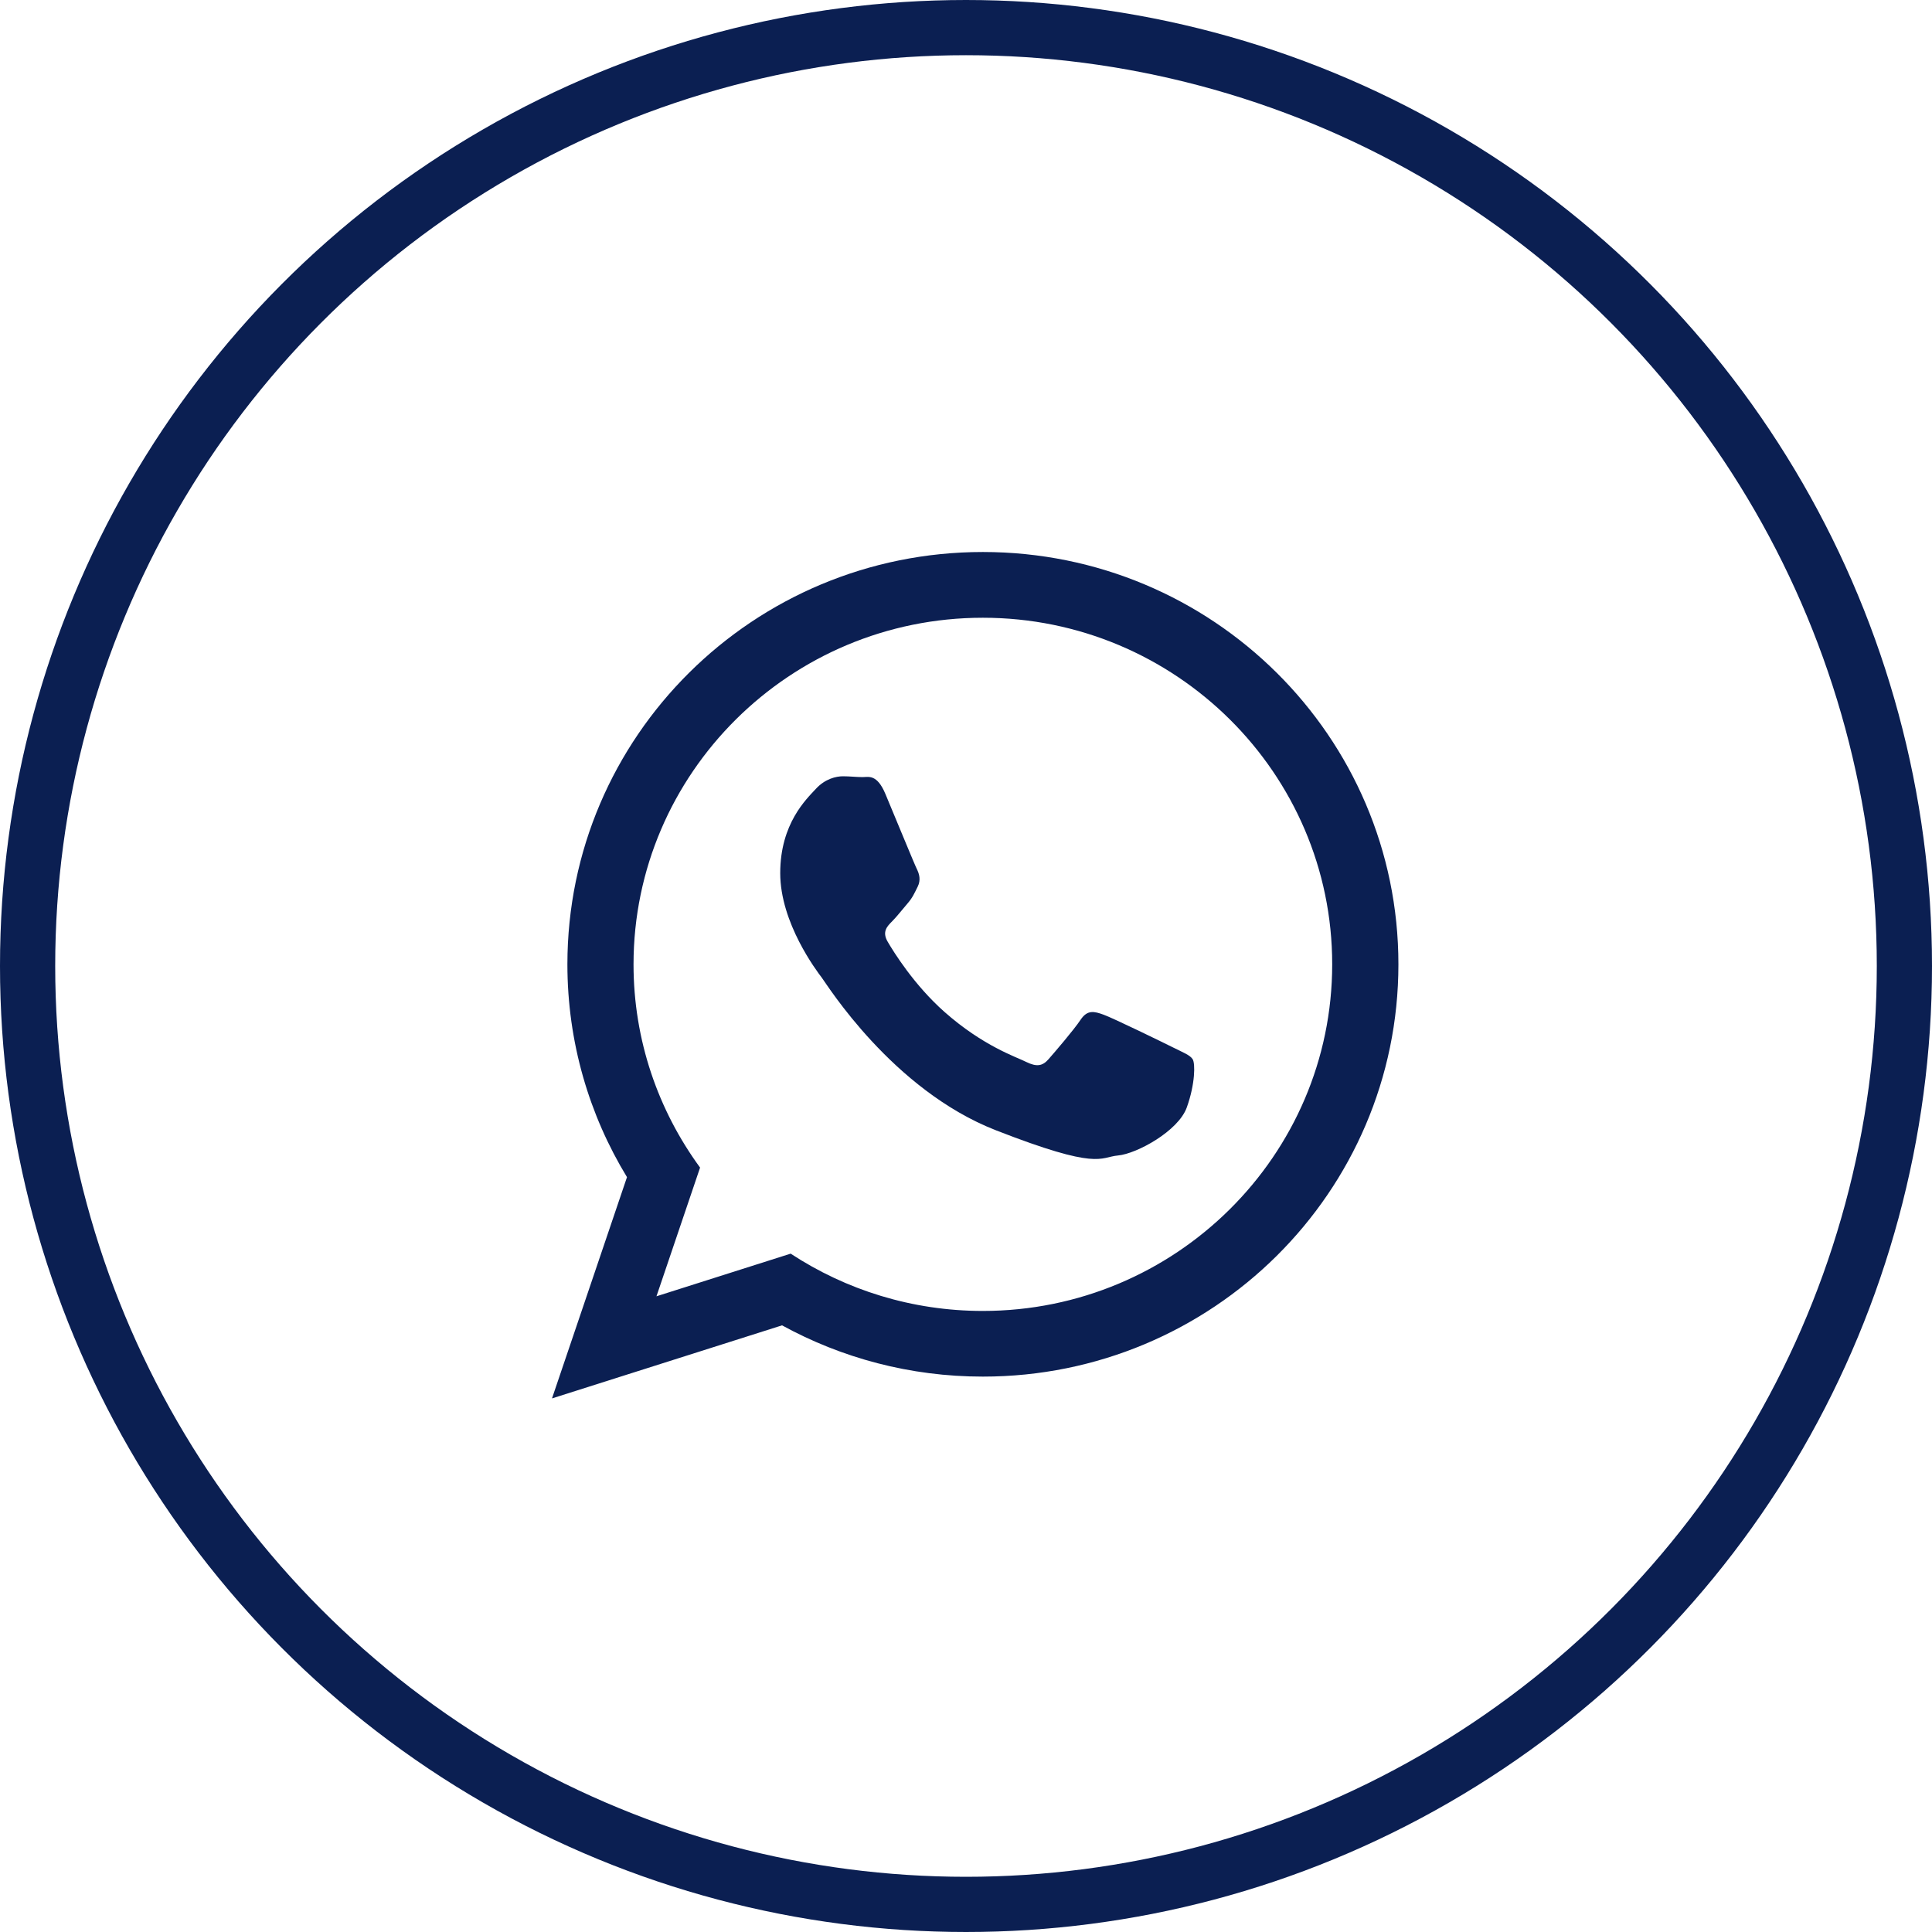
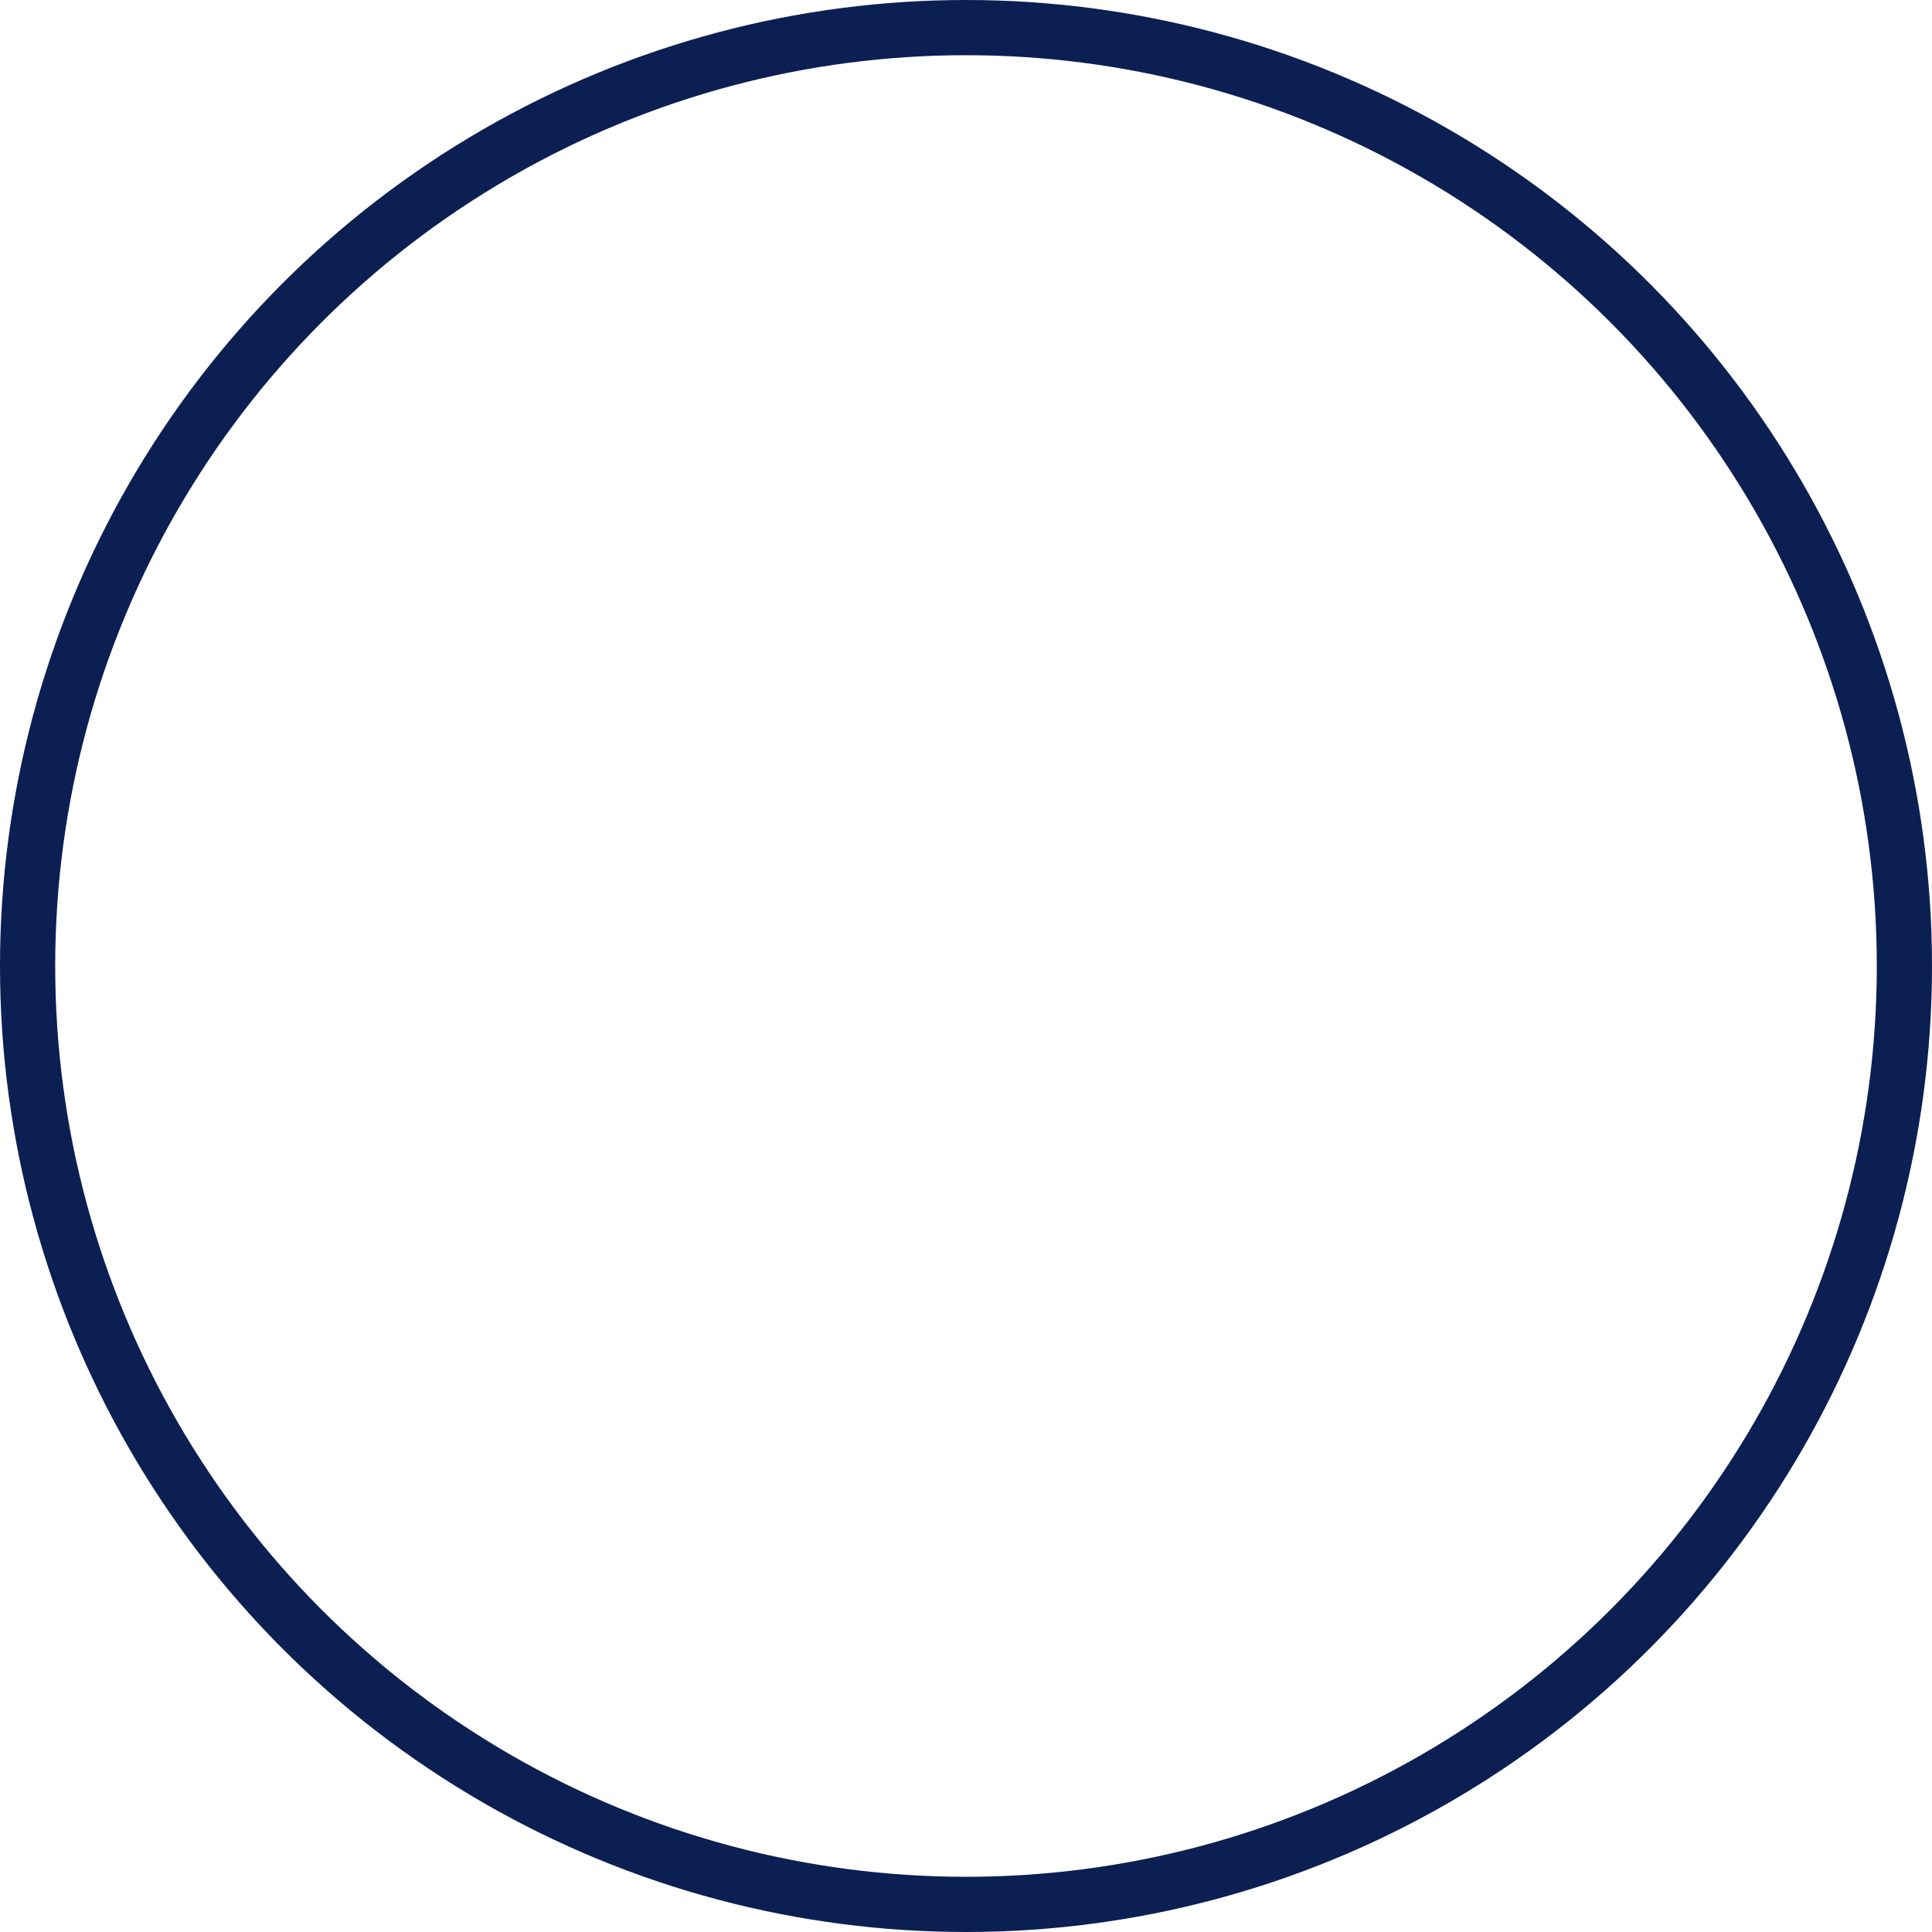
<svg xmlns="http://www.w3.org/2000/svg" width="70" height="70" viewBox="0 0 70 70" fill="none">
  <g clip-path="url(#clip0_204_495)">
-     <path d="M50.667 34.939C50.667 43.189 43.927 49.877 35.611 49.877C32.972 49.877 30.493 49.202 28.335 48.02L20 50.667L22.717 42.65C21.347 40.4 20.558 37.758 20.558 34.938C20.559 26.688 27.297 20 35.613 20C43.928 20.002 50.667 26.689 50.667 34.939ZM35.61 22.382C28.631 22.382 22.954 28.016 22.954 34.942C22.954 37.69 23.85 40.234 25.365 42.304L23.785 46.967L28.647 45.422C30.647 46.734 33.04 47.498 35.61 47.498C42.589 47.498 48.268 41.865 48.268 34.939C48.27 28.016 42.59 22.382 35.61 22.382ZM43.214 38.38C43.12 38.229 42.874 38.137 42.506 37.953C42.139 37.769 40.322 36.884 39.985 36.764C39.645 36.641 39.399 36.579 39.153 36.946C38.91 37.313 38.202 38.137 37.985 38.383C37.77 38.628 37.555 38.659 37.186 38.478C36.817 38.292 35.627 37.908 34.217 36.661C33.12 35.689 32.379 34.492 32.165 34.125C31.948 33.759 32.143 33.561 32.326 33.379C32.491 33.214 32.695 32.951 32.88 32.736C33.065 32.523 33.126 32.372 33.249 32.127C33.37 31.882 33.309 31.669 33.218 31.484C33.126 31.3 32.389 29.5 32.08 28.767C31.773 28.035 31.466 28.156 31.25 28.156C31.035 28.156 30.789 28.126 30.543 28.126C30.297 28.126 29.897 28.215 29.56 28.582C29.223 28.949 28.269 29.834 28.269 31.636C28.269 33.44 29.59 35.179 29.775 35.423C29.961 35.666 32.329 39.485 36.08 40.951C39.833 42.416 39.833 41.927 40.509 41.865C41.187 41.803 42.693 40.98 42.999 40.126C43.307 39.268 43.307 38.533 43.214 38.38Z" fill="#0B1F52" />
+     <path d="M50.667 34.939C50.667 43.189 43.927 49.877 35.611 49.877C32.972 49.877 30.493 49.202 28.335 48.02L20 50.667L22.717 42.65C21.347 40.4 20.558 37.758 20.558 34.938C20.559 26.688 27.297 20 35.613 20C43.928 20.002 50.667 26.689 50.667 34.939ZM35.61 22.382C28.631 22.382 22.954 28.016 22.954 34.942C22.954 37.69 23.85 40.234 25.365 42.304L23.785 46.967L28.647 45.422C30.647 46.734 33.04 47.498 35.61 47.498C42.589 47.498 48.268 41.865 48.268 34.939C48.27 28.016 42.59 22.382 35.61 22.382ZM43.214 38.38C43.12 38.229 42.874 38.137 42.506 37.953C42.139 37.769 40.322 36.884 39.985 36.764C39.645 36.641 39.399 36.579 39.153 36.946C38.91 37.313 38.202 38.137 37.985 38.383C37.77 38.628 37.555 38.659 37.186 38.478C36.817 38.292 35.627 37.908 34.217 36.661C33.12 35.689 32.379 34.492 32.165 34.125C31.948 33.759 32.143 33.561 32.326 33.379C33.065 32.523 33.126 32.372 33.249 32.127C33.37 31.882 33.309 31.669 33.218 31.484C33.126 31.3 32.389 29.5 32.08 28.767C31.773 28.035 31.466 28.156 31.25 28.156C31.035 28.156 30.789 28.126 30.543 28.126C30.297 28.126 29.897 28.215 29.56 28.582C29.223 28.949 28.269 29.834 28.269 31.636C28.269 33.44 29.59 35.179 29.775 35.423C29.961 35.666 32.329 39.485 36.08 40.951C39.833 42.416 39.833 41.927 40.509 41.865C41.187 41.803 42.693 40.98 42.999 40.126C43.307 39.268 43.307 38.533 43.214 38.38Z" fill="#0B1F52" />
  </g>
  <circle cx="35" cy="35" r="34" stroke="#0B1F52" stroke-width="2" />
  <defs>
    <clipPath id="clip0_204_495">
-       <rect width="30.667" height="30.667" fill="white" transform="translate(20 20)" />
-     </clipPath>
+       </clipPath>
  </defs>
</svg>